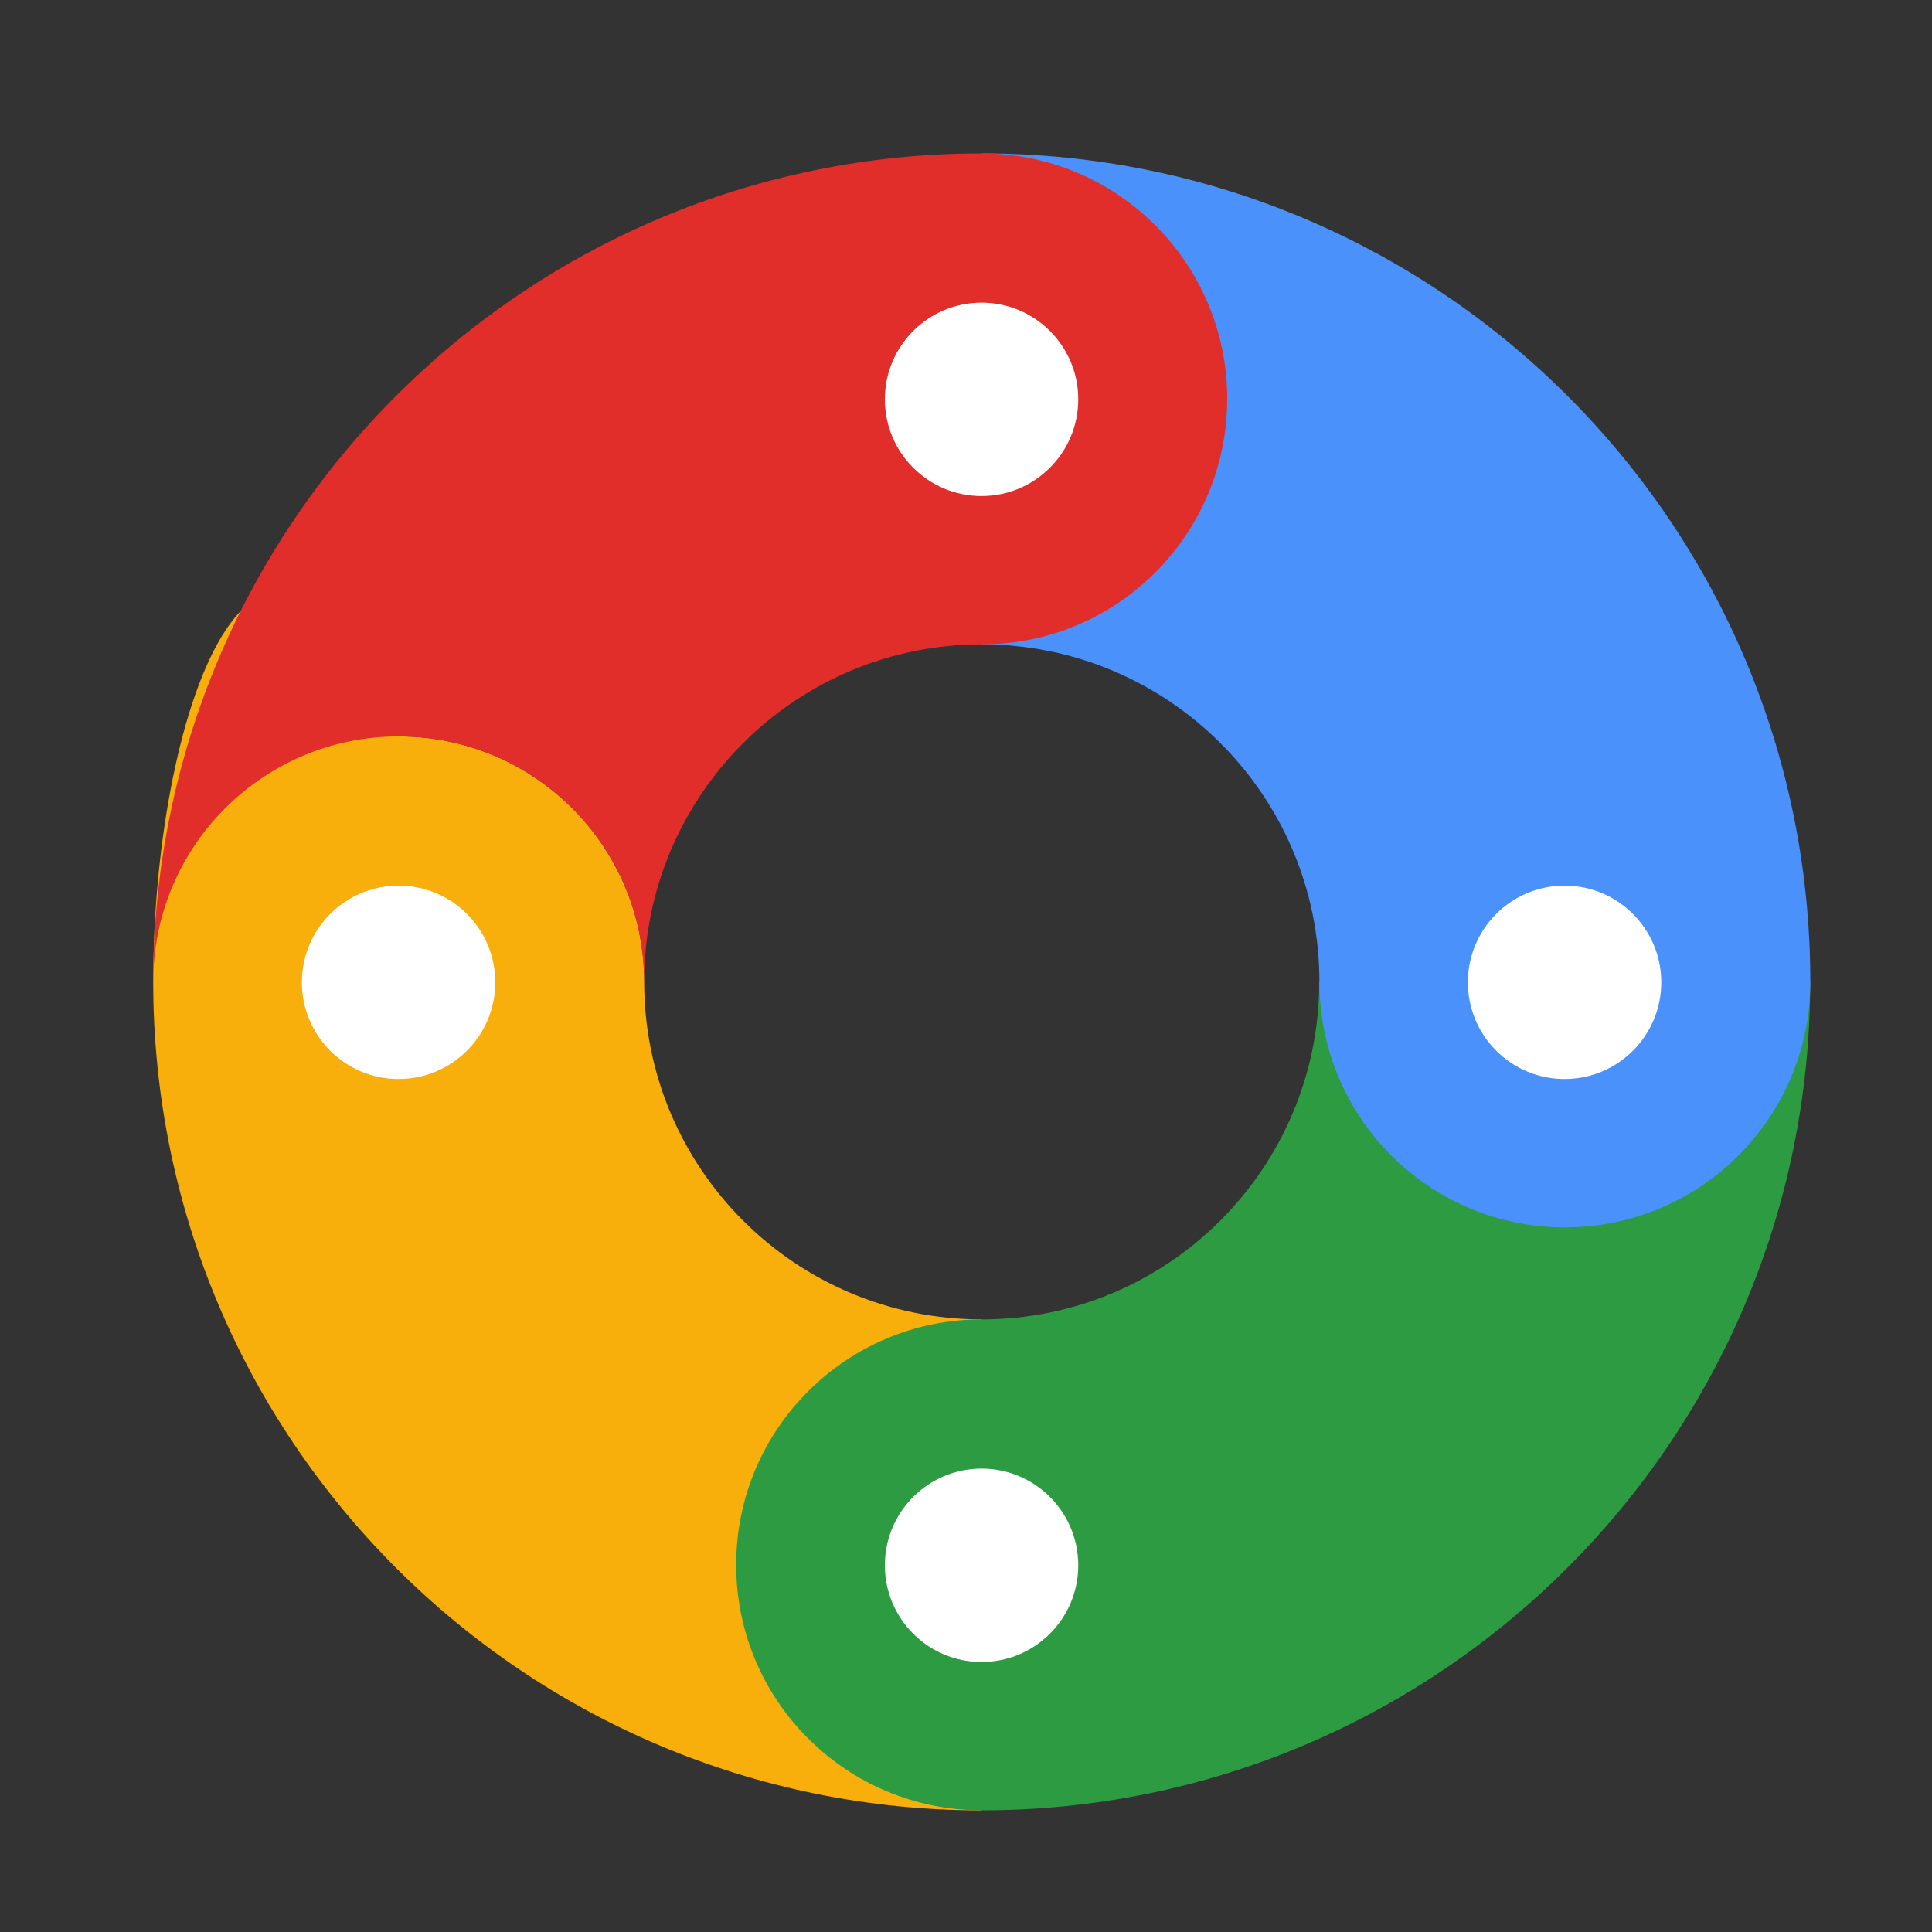
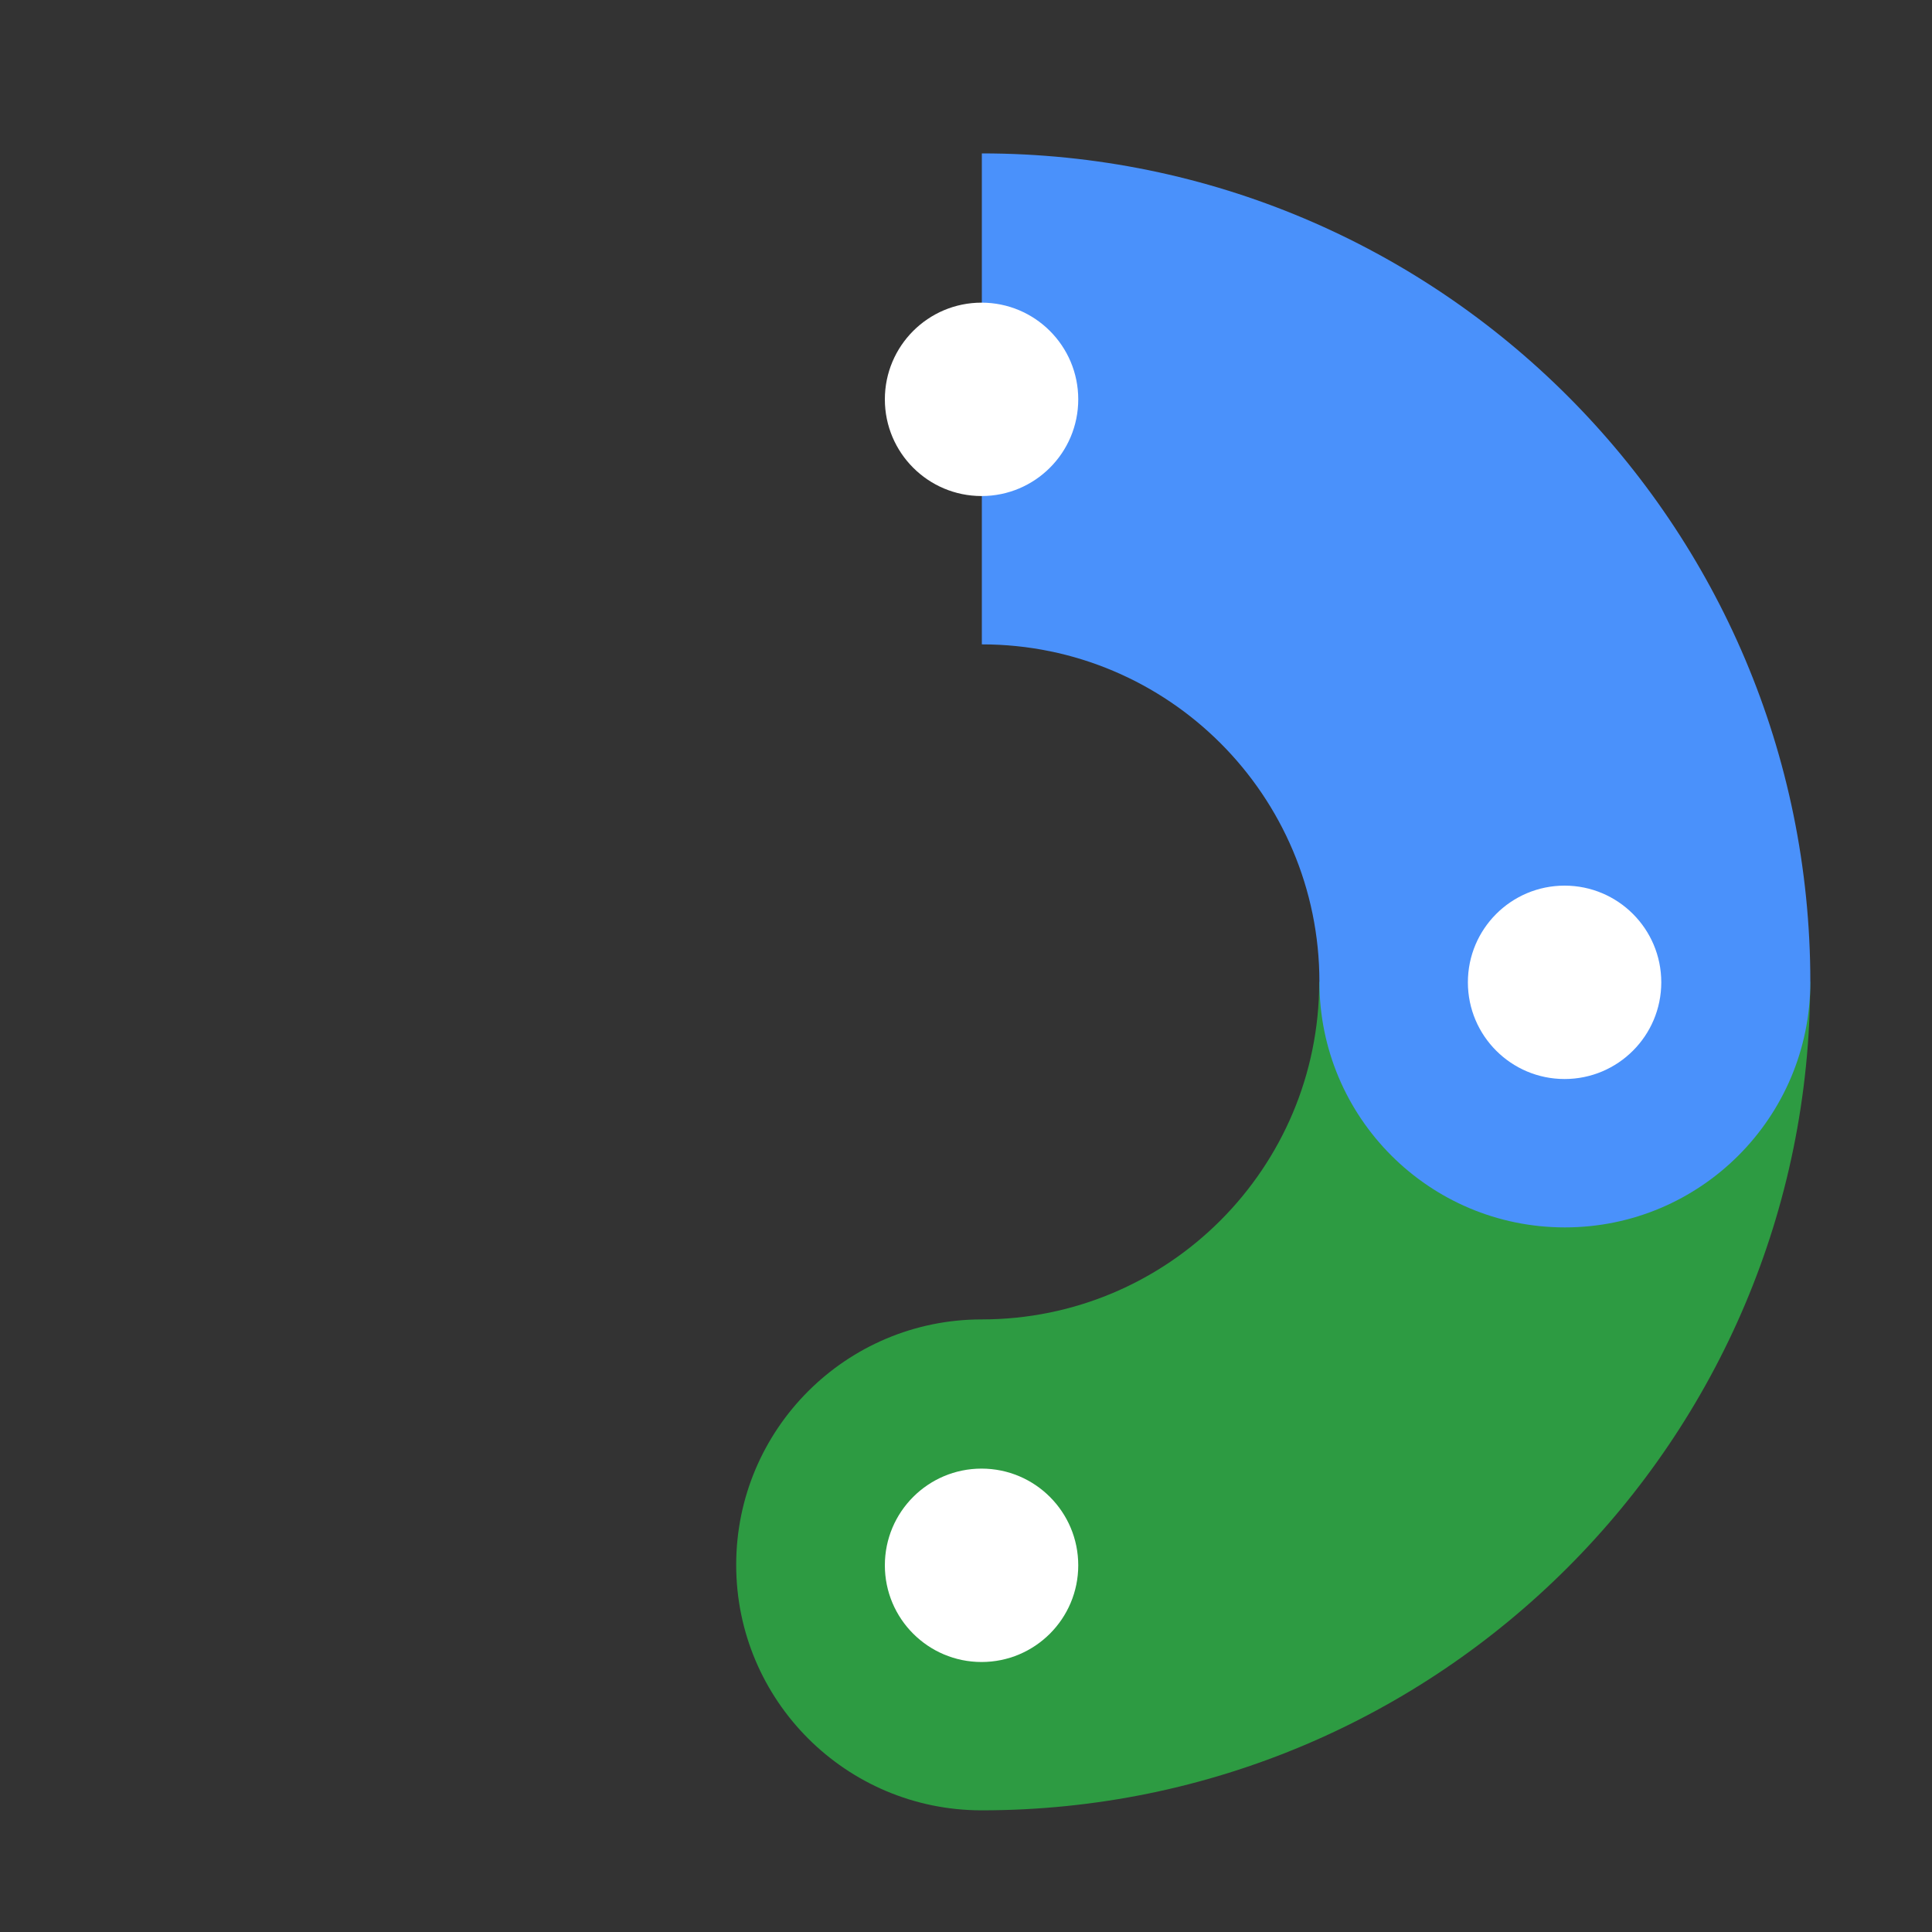
<svg xmlns="http://www.w3.org/2000/svg" viewBox="0 0 40 40" fill="none">
  <rect x="0" y="0" width="40" height="40" fill="#333333" stroke="none" />
-   <path d="M8.254 15.246C11.061 15.246 13.337 17.522 13.337 20.329C13.337 24.188 16.466 27.317 20.325 27.317V37.482C10.852 37.482 3.172 29.802 3.172 20.329C3.172 14.522 5.474 8.416 8.254 15.246Z" fill="#F8AF0B" />
  <path d="M20.325 27.317C24.184 27.317 27.313 24.188 27.313 20.328H37.478C37.478 29.80 29.798 37.481 20.325 37.481C17.518 37.481 15.242 35.206 15.242 32.399C15.242 29.592 17.518 27.317 20.325 27.317Z" fill="#2D9B42" />
  <path d="M27.317 20.329C27.317 16.47 24.188 13.341 20.328 13.341V3.176C29.802 3.176 37.481 10.856 37.481 20.329C37.481 23.136 35.206 25.412 32.399 25.412C29.592 25.412 27.317 23.136 27.317 20.329Z" fill="#4A91FB" />
-   <path d="M13.337 20.329C13.337 16.466 16.47 13.341 20.325 13.341C23.132 13.341 25.408 11.065 25.408 8.258C25.408 5.451 23.132 3.176 20.325 3.176C10.852 3.176 3.172 10.856 3.172 20.329C3.172 17.522 5.447 15.247 8.254 15.247C11.061 15.247 13.337 17.522 13.337 20.329Z" fill="#E12E2A" />
  <circle cx="20.322" cy="8.268" r="2.002" fill="white" />
  <circle cx="20.322" cy="32.408" r="2.002" fill="white" />
  <circle cx="32.393" cy="20.338" r="2.002" fill="white" />
-   <circle cx="8.252" cy="20.338" r="2.002" fill="white" />
</svg>